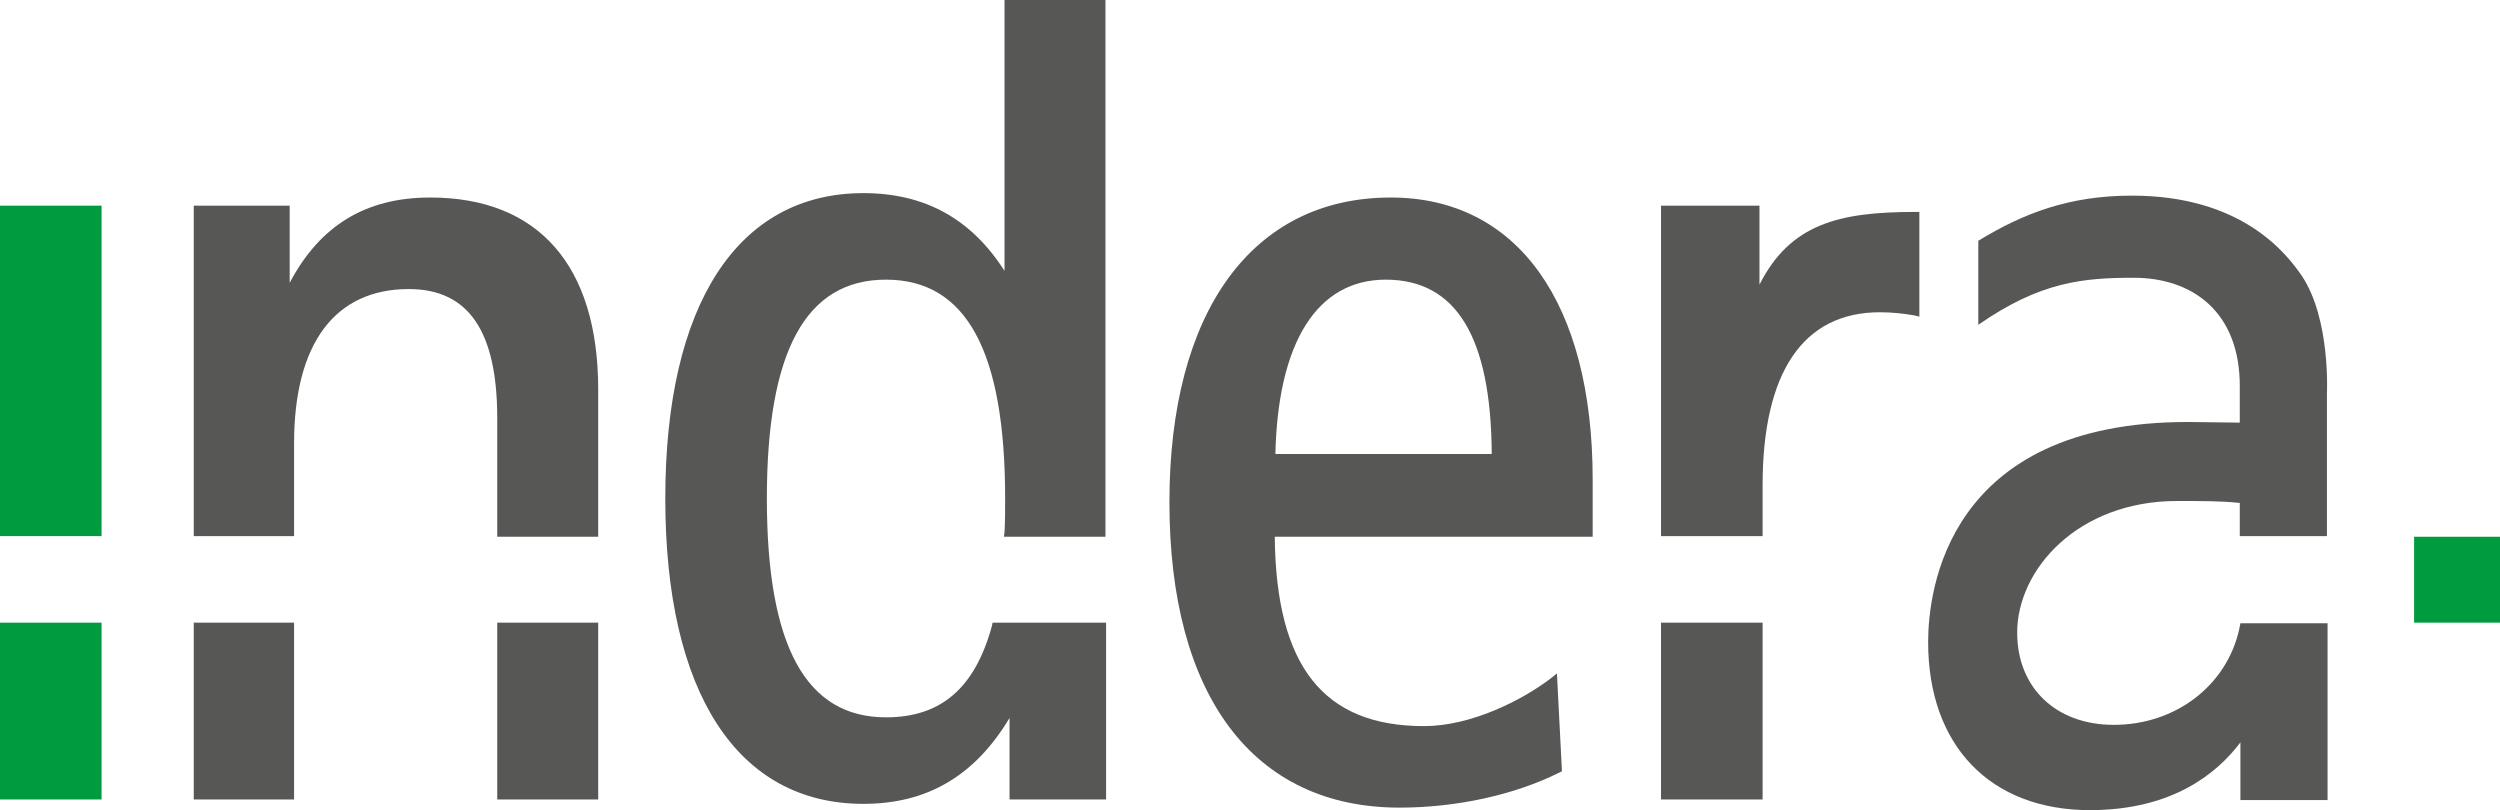
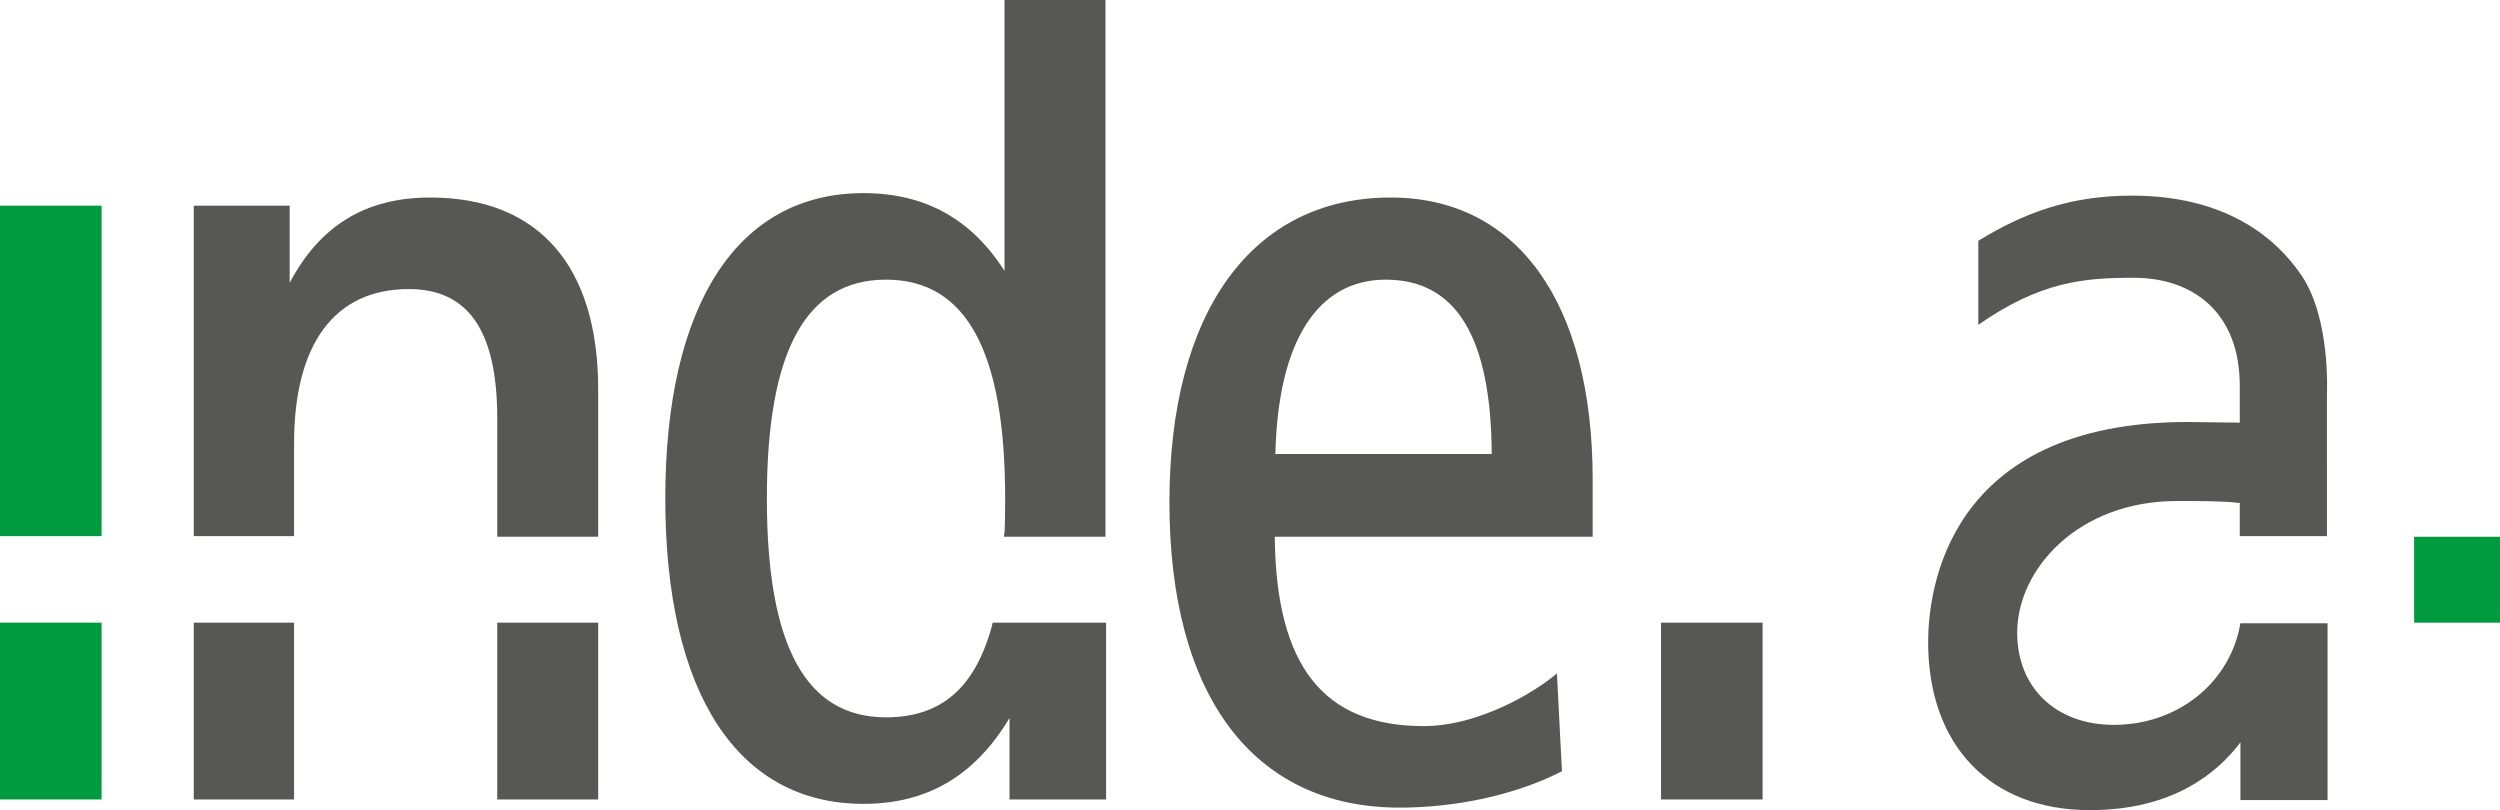
<svg xmlns="http://www.w3.org/2000/svg" version="1.1" id="Ebene_1" x="0px" y="0px" viewBox="0 0 398.7 129.2" style="enable-background:new 0 0 398.7 129.2;" xml:space="preserve">
  <style type="text/css">
	.st0{fill:#009B3E;}
	.st1{fill:#575756;}
</style>
  <g>
    <rect y="32.8" class="st0" width="16.2" height="52.7" />
    <rect y="99.3" class="st0" width="16.2" height="28.2" />
    <path class="st1" d="M68.6,31.5c-10.3,0-17.6,4.5-22.4,13.6l0-12.3H30.9v52.7h16V70.7c0-15.9,6.5-24.6,18.3-24.6   c9.5,0,14.1,6.7,14.1,20.6v18.9h16.1V62.1C95.4,42.4,85.9,31.5,68.6,31.5z" />
    <rect x="30.9" y="99.3" class="st1" width="16" height="28.2" />
    <rect x="79.3" y="99.3" class="st1" width="16.1" height="28.2" />
    <path class="st1" d="M160.1,85.6h16.2l0-85.6h-16.1v43.2c-5.3-8.3-12.7-12.4-22.5-12.4c-20.1,0-31.6,17.8-31.6,48.7   c0,31,11.5,48.7,31.6,48.7c10.2,0,17.8-4.5,23.3-13.7l0,13l15.4,0V99.3h-18.1l-0.1,0.5c-2.7,9.9-8.1,14.6-16.9,14.6   c-12.8,0-19-11.4-19-34.9c0-23.5,6.2-34.9,19-34.9c12.8,0,19,11.4,19,34.9c0,1.5,0,3.9-0.1,5.4L160.1,85.6z" />
    <path class="st1" d="M254,76.5c0-28.2-12-45-32.2-45c-22.1,0-35.3,18.2-35.3,48.6c0,30.9,13.4,48.7,36.7,48.7c9,0,18.3-2,25.5-5.6   l0.4-0.2l-0.8-15.6l-1,0.8c-4.6,3.5-12.7,7.6-20.2,7.6c-16,0-23.6-9.5-23.8-30.2H254V76.5z M221,44.6c11.2,0,16.8,9.1,16.9,27.8   h-34.5C203.8,54.5,210.1,44.6,221,44.6z" />
-     <path class="st1" d="M305.4,33.8c-12.1,0-19.9,1.9-24.8,11.6l0-12.6h-15.7v52.7h16.2v-8.1c0-18.1,6.5-27.6,18.7-27.6   c1.9,0,3.8,0.2,5.5,0.5l0.8,0.2V33.8H305.4z" />
    <rect x="264.9" y="99.3" class="st1" width="16.2" height="28.2" />
    <path class="st1" d="M357.1,100.4c-2,8.9-10.1,15.2-20,15.2c-9.2,0-15.4-5.9-15.4-14.7c0-10.1,9.7-21,25.5-21c3.8,0,7.3,0,9.8,0.3   l0.2,0l0,0c0,0,0,0,0,0v5.3h13.9V62.7c0,0,0.6-11.8-4-18.7c-2.4-3.5-9.5-12.8-27.1-12.8c-10,0-17.3,2.8-24.5,7.2v13.4   c9.9-6.9,16.8-7.5,24.8-7.5c9.3,0,17,5.4,16.9,17.5c0,0,0,2.3,0,5.6l-8.3-0.1c-38.4,0-41.4,26.9-41.4,35.1   c0,16.5,9.9,26.8,25.8,26.8c13.2,0,20.3-5.9,24-10.8v9.2h13.9l0-28.2h-13.9L357.1,100.4z" />
    <polygon class="st0" points="385,99.3 385,85.6 398.7,85.6 398.7,99.3 385,99.3  " />
  </g>
</svg>